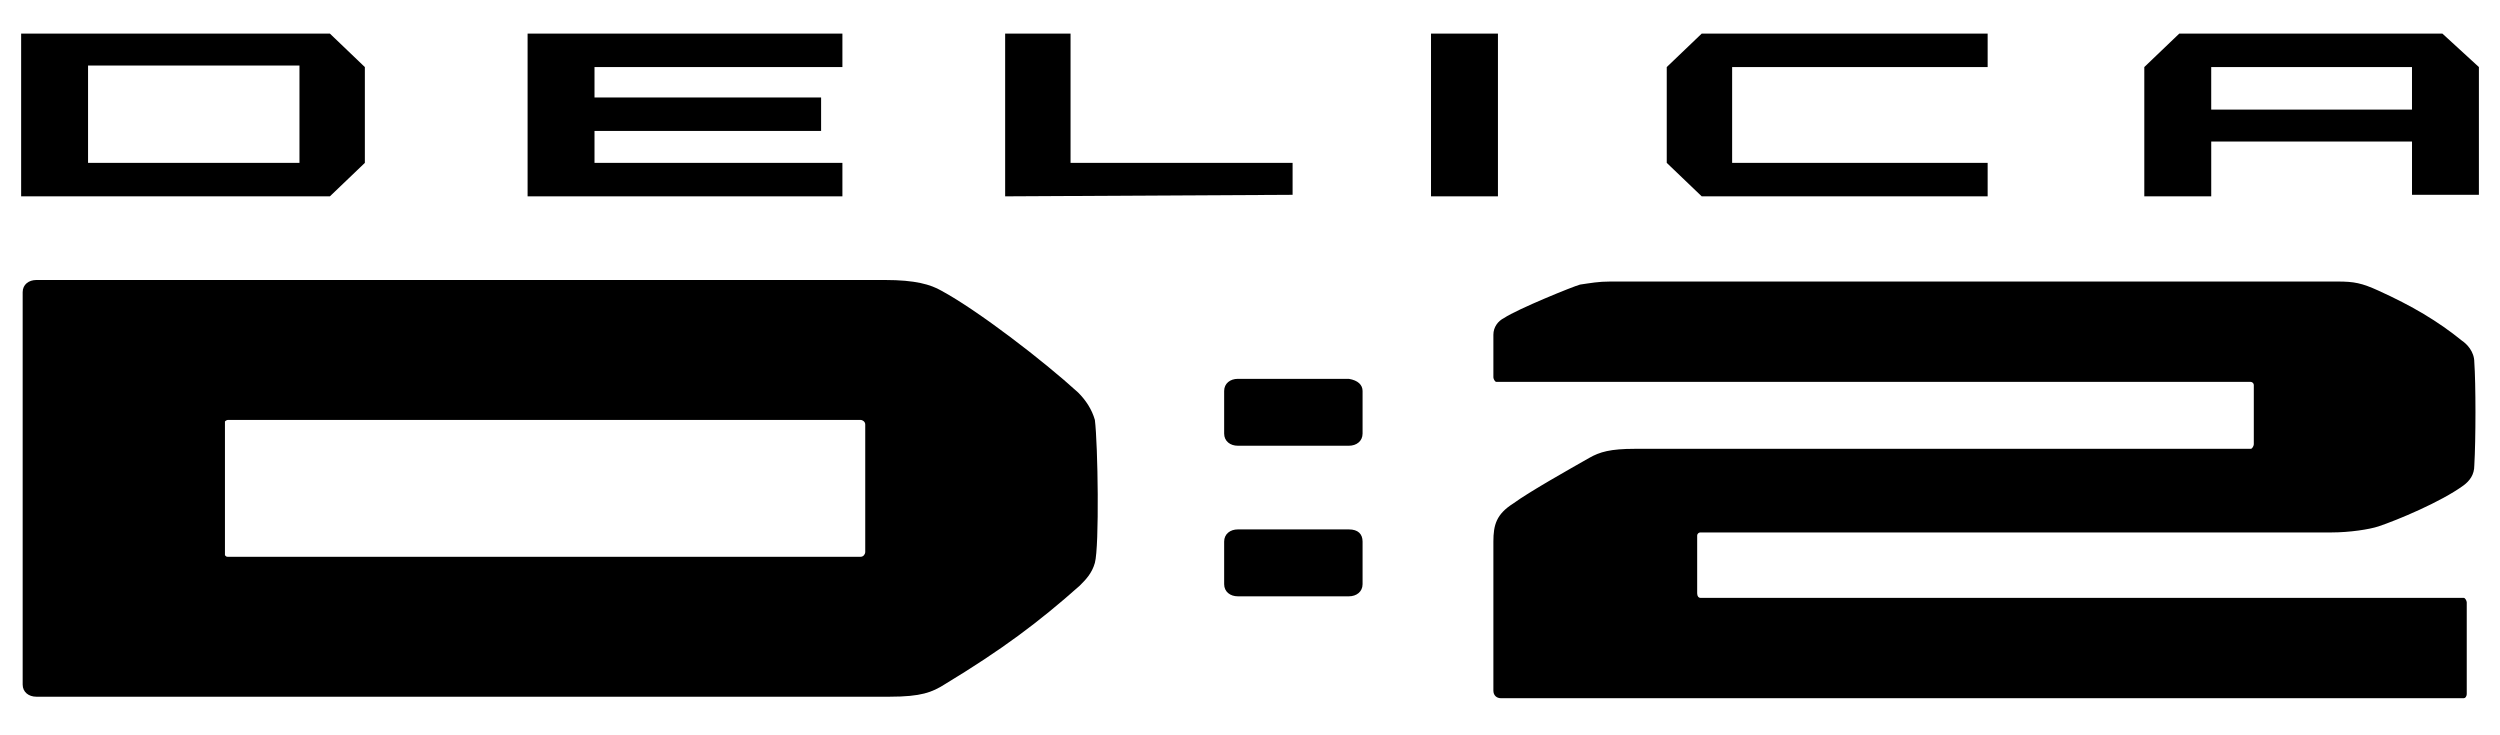
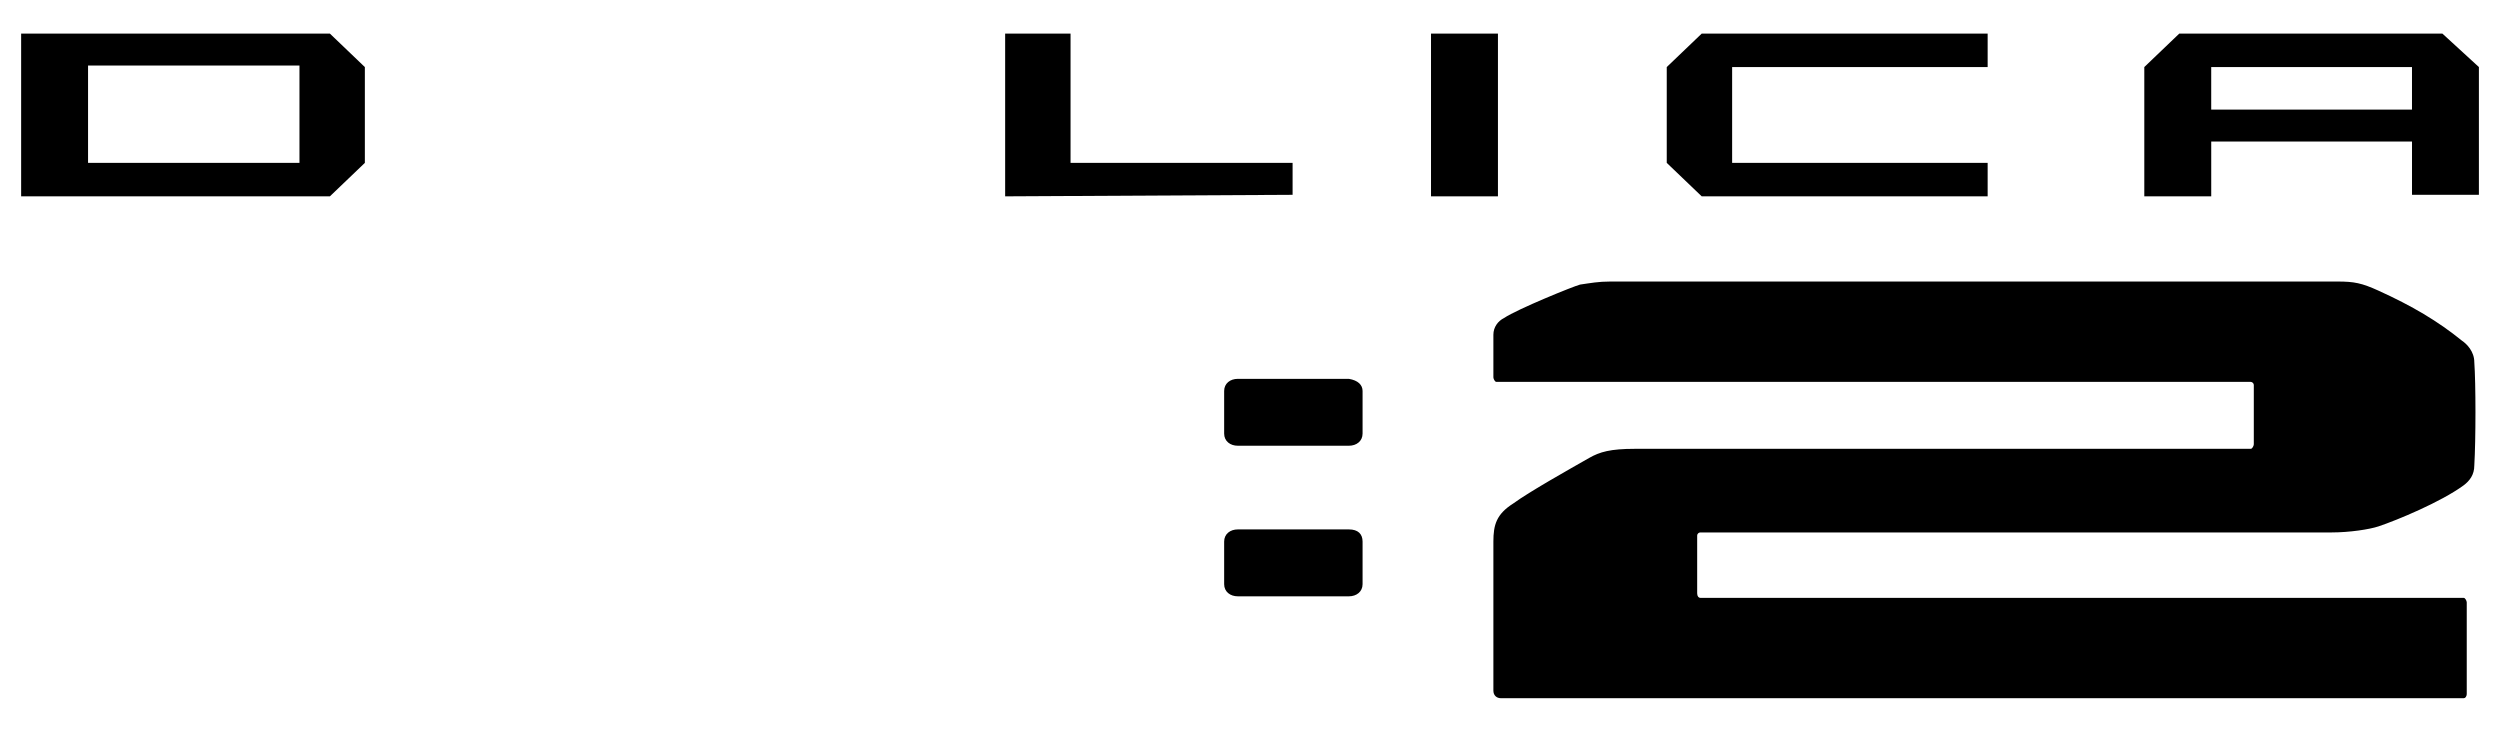
<svg xmlns="http://www.w3.org/2000/svg" version="1.1" id="レイヤー_1" x="0px" y="0px" width="136px" height="40px" viewBox="77.741 36.123 136 40" enable-background="new 77.741 36.123 136 40" xml:space="preserve">
  <path d="M95.687,37.951H78.891v8.853h16.796l1.902-1.82v-5.212L95.687,37.951z M94.032,44.983H82.531v-5.295h11.501V44.983z" />
  <polygon points="171.969,39.771 185.869,39.771 185.869,37.951 170.314,37.951 168.412,39.771 168.412,44.983 168.412,44.983   168.412,44.983 168.412,44.983 170.314,46.804 185.869,46.804 185.869,44.983 171.969,44.983 " />
  <rect x="155.588" y="37.951" width="3.641" height="8.853" />
  <path d="M210.607,37.951h-14.314l-1.902,1.82v7.032h3.641v-2.979h10.922v2.896h3.639v-6.949L210.607,37.951z M198.031,39.771h10.922  v2.316h-10.922V39.771z" />
-   <polygon points="123.568,39.771 123.568,37.951 106.442,37.951 106.442,46.804 123.568,46.804 123.568,44.983 110.082,44.983   110.082,44.983 110.082,43.246 122.409,43.246 122.409,41.426 110.082,41.426 110.082,39.771 " />
  <polygon points="148.058,44.983 135.979,44.983 135.979,37.951 132.421,37.951 132.421,46.804 148.058,46.721 " />
-   <path d="M151.119,64.923h-6.04c-0.413,0-0.744,0.248-0.744,0.662v2.316c0,0.414,0.331,0.662,0.744,0.662h6.04l0,0  c0.414,0,0.746-0.248,0.746-0.662v-2.316C151.865,65.171,151.617,64.923,151.119,64.923" />
+   <path d="M151.119,64.923h-6.04c-0.413,0-0.744,0.248-0.744,0.662v2.316c0,0.414,0.331,0.662,0.744,0.662h6.04c0.414,0,0.746-0.248,0.746-0.662v-2.316C151.865,65.171,151.617,64.923,151.119,64.923" />
  <path d="M170.232,65.088h34.334c0.994,0,2.068-0.165,2.566-0.33c0.992-0.331,3.391-1.324,4.633-2.234  c0.33-0.248,0.578-0.579,0.578-1.075c0.084-1.407,0.084-4.468,0-5.626c0-0.579-0.412-0.993-0.662-1.159  c-1.322-1.075-2.729-1.902-4.549-2.729c-0.91-0.414-1.324-0.497-2.234-0.497H165.35c-0.66,0-1.074,0.083-1.654,0.166  c-0.33,0.083-3.393,1.323-4.137,1.82c-0.33,0.165-0.578,0.496-0.578,0.91v2.316c0,0.083,0.082,0.248,0.164,0.248h41.037  c0.084,0,0.166,0.083,0.166,0.165v3.228c0,0.082-0.082,0.248-0.166,0.248c0,0-33.094,0-33.508,0c-1.324,0-1.902,0.165-2.482,0.496  c-1.158,0.662-3.227,1.82-4.137,2.482c-0.91,0.579-1.074,1.158-1.074,2.068v8.108c0,0.248,0.164,0.413,0.414,0.413h52.371  c0.082,0,0.166-0.083,0.166-0.248v-4.964c0-0.083-0.084-0.248-0.166-0.248h-41.533c-0.084,0-0.166-0.083-0.166-0.248v-3.145  C170.066,65.171,170.148,65.088,170.232,65.088" />
-   <path d="M136.392,57.477c-1.902-1.737-5.46-4.468-7.445-5.543c-0.58-0.331-1.406-0.579-3.062-0.579H79.718  c-0.413,0-0.744,0.248-0.744,0.661v21.347c0,0.413,0.331,0.661,0.744,0.661h46.415c1.737,0,2.317-0.248,2.979-0.661  c3.144-1.903,5.13-3.393,7.364-5.378c0.33-0.331,0.661-0.662,0.826-1.241c0.248-0.91,0.166-6.453,0-7.777  C137.137,58.387,136.806,57.891,136.392,57.477 M90.144,58.966h34.418c0.082,0,0.248,0.083,0.248,0.248v6.95  c0,0.082-0.083,0.248-0.248,0.248H90.144c-0.084,0-0.084,0-0.166-0.083v-7.28C90.06,58.966,90.144,58.966,90.144,58.966" />
  <path d="M151.119,56.732h-6.04c-0.413,0-0.744,0.248-0.744,0.661v2.316c0,0.414,0.331,0.662,0.744,0.662h6.04l0,0  c0.414,0,0.746-0.248,0.746-0.662v-2.316C151.865,57.063,151.617,56.814,151.119,56.732" />
</svg>